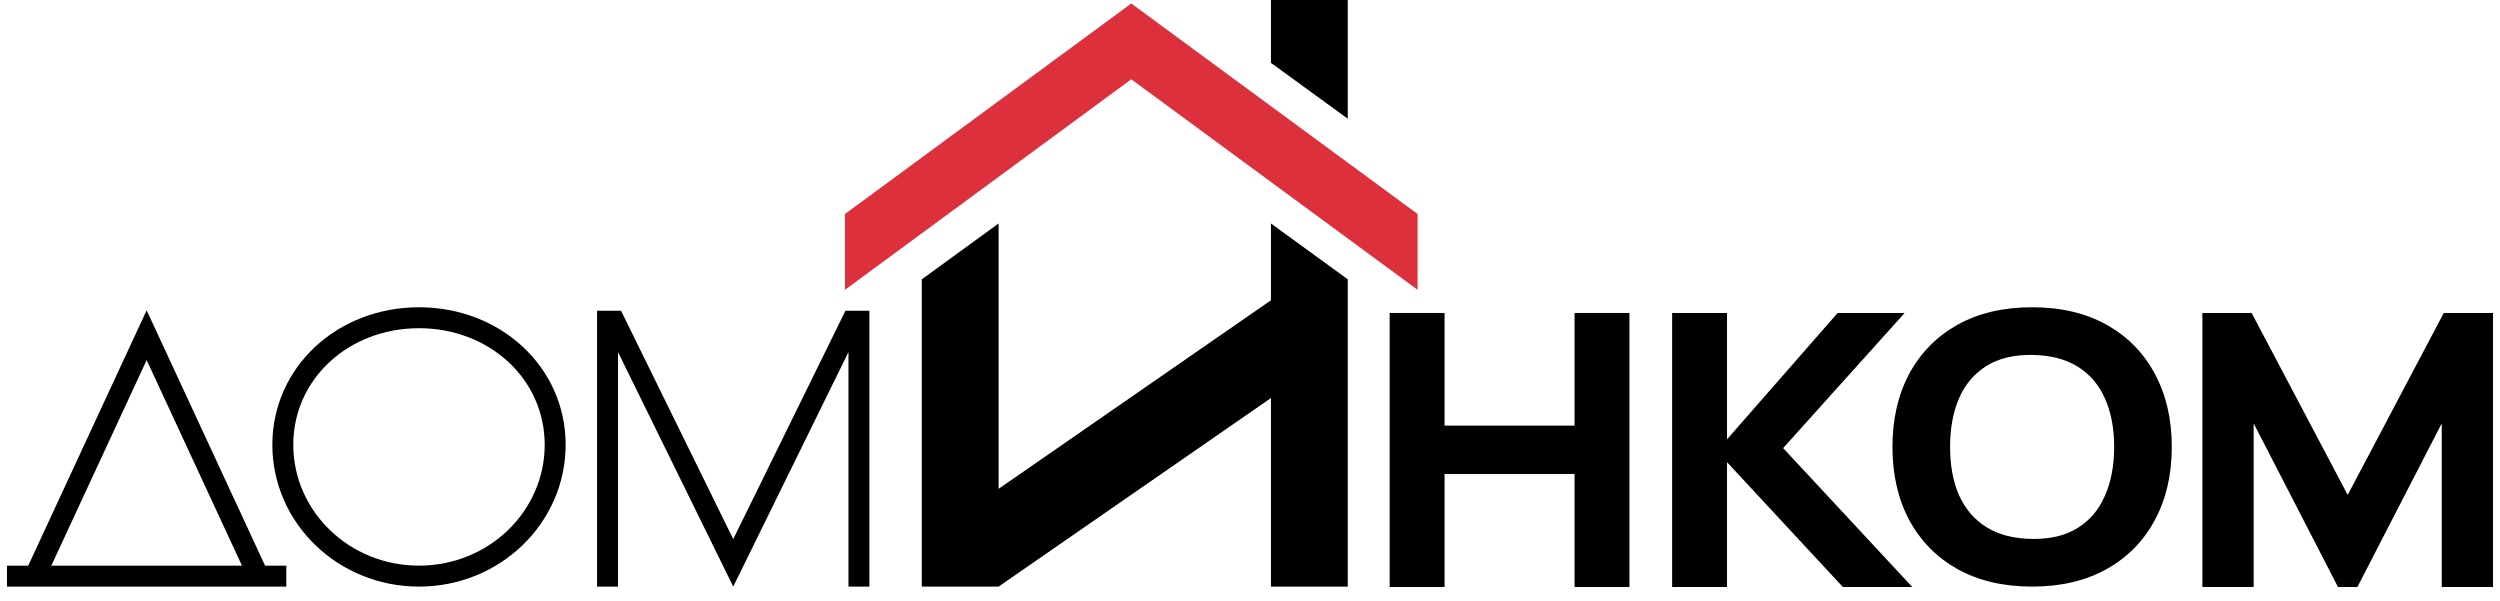
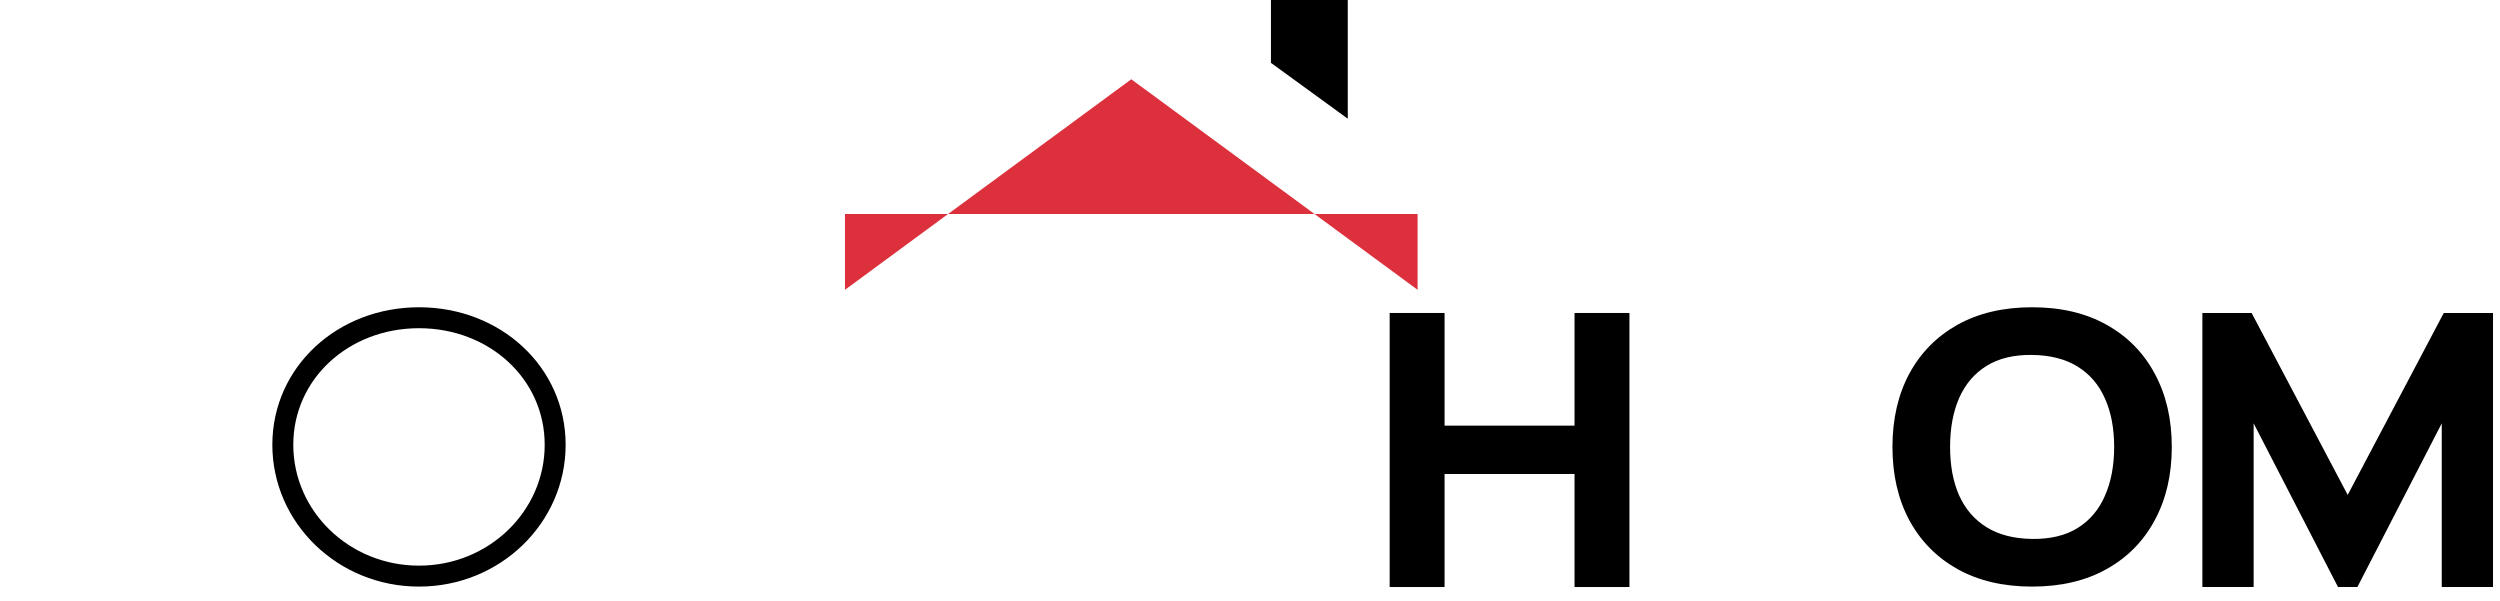
<svg xmlns="http://www.w3.org/2000/svg" width="179" height="43" viewBox="0 0 179 43" fill="none">
  <path d="M157.69 42.031V22.409H161.216L168.095 35.436L174.974 22.409H178.5V42.031H174.829V30.312L168.789 42.031H167.401L161.361 30.312V42.031H157.69Z" fill="black" />
  <path d="M145.5 42C143.437 42 141.656 41.582 140.156 40.747C138.666 39.911 137.515 38.742 136.703 37.24C135.901 35.738 135.5 33.991 135.5 32C135.5 30.009 135.901 28.262 136.703 26.76C137.515 25.258 138.666 24.089 140.156 23.253C141.656 22.418 143.437 22 145.5 22C147.563 22 149.34 22.418 150.83 23.253C152.329 24.089 153.48 25.258 154.282 26.76C155.094 28.262 155.5 30.009 155.5 32C155.5 33.991 155.094 35.738 154.282 37.24C153.48 38.742 152.329 39.911 150.83 40.747C149.34 41.582 147.563 42 145.5 42ZM145.5 38.587C146.809 38.604 147.897 38.342 148.766 37.8C149.636 37.258 150.285 36.489 150.715 35.493C151.154 34.498 151.374 33.333 151.374 32C151.374 30.667 151.154 29.511 150.715 28.533C150.285 27.556 149.636 26.796 148.766 26.253C147.897 25.711 146.809 25.431 145.5 25.413C144.191 25.396 143.103 25.658 142.234 26.2C141.364 26.742 140.71 27.511 140.271 28.507C139.841 29.502 139.626 30.667 139.626 32C139.626 33.333 139.841 34.489 140.271 35.467C140.71 36.444 141.364 37.204 142.234 37.747C143.103 38.289 144.191 38.569 145.5 38.587Z" fill="black" />
-   <path d="M119.725 42.031V22.409H123.655V31.457L131.574 22.409H136.372L127.673 32.084L136.921 42.031H131.95L123.655 33.092V42.031H119.725Z" fill="black" />
  <path d="M99.5 42.031V22.409H103.431V30.476H112.737V22.409H116.668V42.031H112.737V33.937H103.431V42.031H99.5Z" fill="black" />
-   <path d="M66 42V20L71.5 16V35L91 21.5V16L96.5 20V42H91V28.5L71.5 42H66Z" fill="black" />
  <path d="M91 0V4.5L96.5 8.5V0H91Z" fill="black" />
-   <path d="M60.5 20.75V15.323L81 0.25L101.5 15.323V20.75L81 5.676L60.5 20.75Z" fill="#DC303C" />
-   <path d="M0.5 41.25H2.5M20.5 41.25H18.5M18.5 41.25L10.5 24L2.5 41.25M18.5 41.25H2.5" stroke="black" stroke-width="1.5" />
-   <path d="M43.5 42V23H44L52.5 40.3L61 23H61.5V42" stroke="black" stroke-width="1.5" />
+   <path d="M60.5 20.75V15.323L101.5 15.323V20.75L81 5.676L60.5 20.75Z" fill="#DC303C" />
  <path d="M39.75 31.848C39.75 37.017 35.409 41.25 30 41.25C24.591 41.25 20.25 37.017 20.25 31.848C20.25 26.708 24.561 22.75 30 22.75C35.44 22.75 39.75 26.708 39.75 31.848Z" stroke="black" stroke-width="1.5" />
</svg>